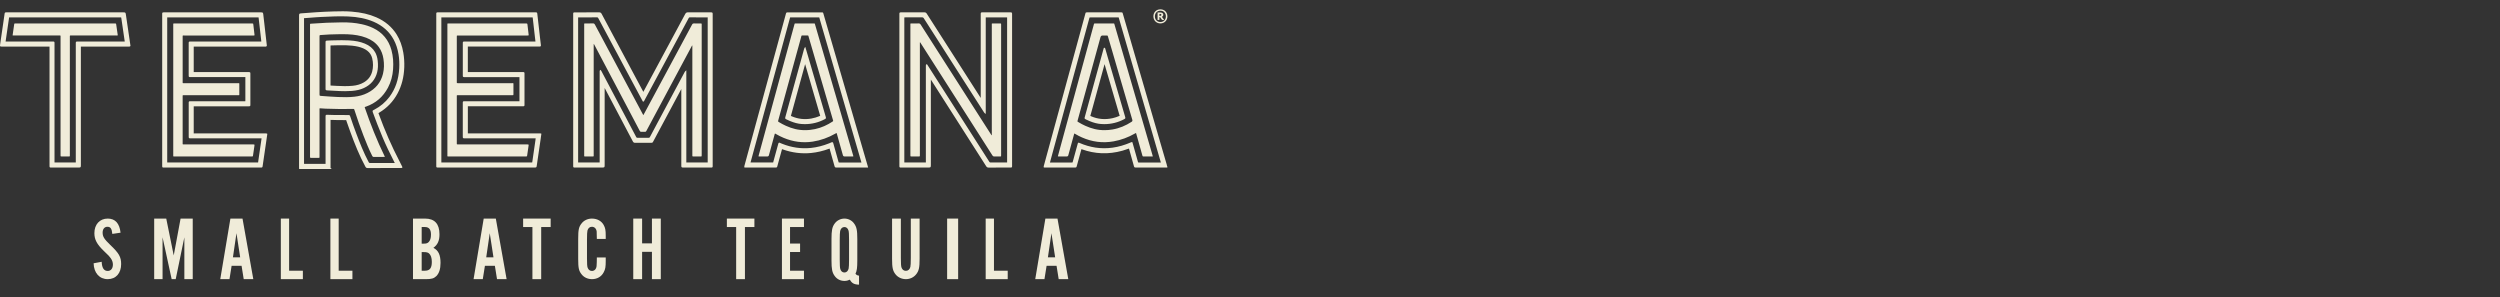
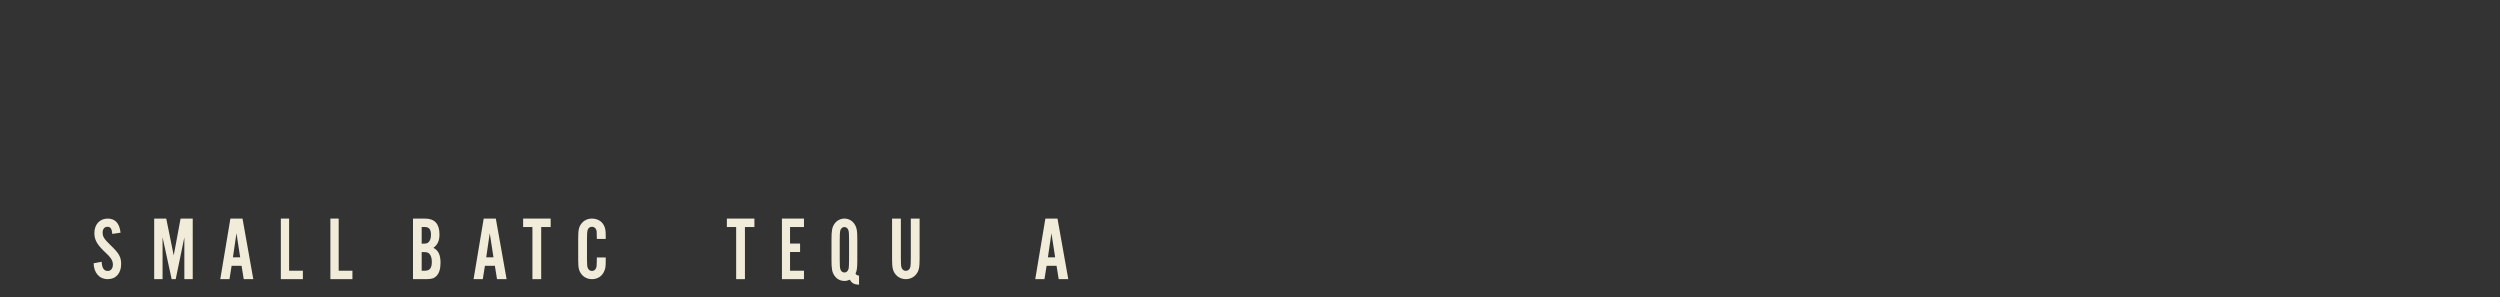
<svg xmlns="http://www.w3.org/2000/svg" width="454" height="54" viewBox="0 0 454 54" fill="none">
  <rect x="0" y="0" width="454" height="54" fill="#333333" stroke="none" />
  <path d="M20.009 44.464C18.913 43.407 18.637 42.975 18.637 42.239C18.637 41.598 18.977 41.182 19.502 41.182C20.073 41.182 20.305 41.519 20.396 42.479L21.893 42.255C21.708 40.559 20.921 39.694 19.562 39.694C18.112 39.694 17.14 40.751 17.14 42.336C17.14 43.52 17.603 44.369 18.899 45.617C19.764 46.434 19.856 46.545 20.103 46.882C20.365 47.251 20.503 47.634 20.503 48.036C20.503 48.756 20.132 49.205 19.562 49.205C18.868 49.205 18.512 48.661 18.466 47.539L17 47.812C17.047 49.556 18.05 50.694 19.562 50.694C21.075 50.694 22 49.589 22 47.957C22 46.66 21.615 45.988 20.009 44.466V44.464Z" fill="#F0ECD9" />
  <path d="M31.549 46.389L30.191 39.694H28V50.694H29.521V43.092L31.173 50.694H31.909L33.479 43.092V50.694H35V39.694H32.793L31.549 46.389Z" fill="#F0ECD9" />
  <path d="M41.841 39.694L40 50.694H41.673L42.062 48.27H43.87L44.259 50.694H46L44.04 39.694H41.843H41.841ZM42.299 46.736L42.941 42.349L43.618 46.736H42.301H42.299Z" fill="#F0ECD9" />
  <path d="M52.503 39.694H51V50.694H55V49.161H52.503V39.694Z" fill="#F0ECD9" />
  <path d="M61.504 39.694H60V50.694H64V49.161H61.504V39.694Z" fill="#F0ECD9" />
  <path d="M78.705 45.004C79.494 44.426 79.809 43.701 79.809 42.546C79.809 40.65 78.925 39.694 77.191 39.694H75V50.694H77.334C78.359 50.694 78.8 50.563 79.227 50.15C79.748 49.639 80 48.847 80 47.742C80 46.29 79.622 45.482 78.707 45.004H78.705ZM76.576 41.229H77.175C77.916 41.229 78.264 41.674 78.264 42.614C78.264 43.242 78.123 43.687 77.839 43.967C77.618 44.181 77.398 44.247 76.909 44.247H76.577V41.229H76.576ZM77.159 49.161H76.576V45.781H76.969C77.458 45.781 77.71 45.847 77.915 46.028C78.246 46.308 78.419 46.852 78.419 47.561C78.419 48.699 78.042 49.161 77.158 49.161H77.159Z" fill="#F0ECD9" />
  <path d="M87.841 39.694L86 50.694H87.673L88.062 48.27H89.87L90.259 50.694H92L90.04 39.694H87.843H87.841ZM88.297 46.736L88.939 42.349L89.616 46.736H88.299H88.297Z" fill="#F0ECD9" />
  <path d="M95 41.229H96.688V50.694H98.281V41.229H100V39.694H95V41.229Z" fill="#F0ECD9" />
  <path d="M107.508 39.694C106.758 39.694 106.072 39.998 105.64 40.543C105.113 41.184 105 41.713 105 43.393V47.011C105 48.677 105.113 49.205 105.64 49.845C106.07 50.389 106.758 50.694 107.508 50.694C108.449 50.694 109.232 50.23 109.632 49.445C109.936 48.885 110 48.469 110 47.364V46.755H108.387C108.387 47.235 108.371 48.02 108.339 48.308C108.29 48.852 107.955 49.205 107.492 49.205C107.124 49.205 106.838 48.981 106.71 48.596C106.629 48.372 106.597 47.925 106.597 46.9V43.506C106.597 42.608 106.629 42.096 106.677 41.888C106.79 41.44 107.076 41.184 107.492 41.184C107.955 41.184 108.29 41.521 108.355 42.033C108.371 42.289 108.387 42.769 108.387 43.395H110V42.818C110 41.777 109.92 41.394 109.632 40.865C109.234 40.129 108.435 39.696 107.508 39.696V39.694Z" fill="#F0ECD9" />
-   <path d="M118.392 44.196H116.608V39.694H115V50.694H116.608V45.731H118.392V50.694H120V39.694H118.392V44.196Z" fill="#F0ECD9" />
  <path d="M132 41.229H133.687V50.694H135.28V41.229H137V39.694H132V41.229Z" fill="#F0ECD9" />
  <path d="M142 50.694H146V49.161H143.471V45.764H145.294V44.229H143.471V41.229H146V39.694H142V50.694Z" fill="#F0ECD9" />
  <path d="M155.357 49.715C155.611 49.188 155.687 48.627 155.687 47.276V43.435C155.687 41.803 155.566 41.209 155.087 40.568C154.698 40.024 154.039 39.694 153.35 39.694C152.662 39.694 152.003 40.024 151.598 40.568C151.119 41.211 151 41.82 151 43.435V47.276C151 48.891 151.119 49.502 151.598 50.143C152.002 50.704 152.647 51.017 153.35 51.017C153.709 51.017 153.978 50.951 154.338 50.787C154.668 51.43 155.132 51.677 156 51.694V50.062C155.67 50.012 155.521 49.929 155.357 49.715ZM154.189 47.095C154.189 48.019 154.159 48.546 154.114 48.76C154.008 49.221 153.725 49.485 153.35 49.485C152.975 49.485 152.722 49.254 152.601 48.858C152.526 48.627 152.496 48.133 152.496 47.095V43.618C152.496 42.727 152.526 42.166 152.571 41.953C152.677 41.492 152.96 41.228 153.35 41.228C153.695 41.228 153.963 41.459 154.084 41.855C154.159 42.085 154.189 42.546 154.189 43.618V47.095Z" fill="#F0ECD9" />
  <path d="M165.403 46.827C165.403 47.738 165.371 48.258 165.323 48.469C165.21 48.923 164.908 49.183 164.508 49.183C164.108 49.183 163.838 48.956 163.71 48.565C163.629 48.338 163.597 47.851 163.597 46.827V39.694H162V47.005C162 48.598 162.127 49.2 162.64 49.832C163.07 50.368 163.758 50.694 164.508 50.694C165.258 50.694 165.928 50.368 166.36 49.832C166.871 49.198 167 48.614 167 47.005V39.694H165.403V46.827Z" fill="#F0ECD9" />
-   <path d="M174 39.694H172V50.694H174V39.694Z" fill="#F0ECD9" />
-   <path d="M180.503 39.694H179V50.694H183V49.161H180.503V39.694Z" fill="#F0ECD9" />
  <path d="M192.038 39.694H189.841L188 50.694H189.673L190.062 48.27H191.87L192.259 50.694H194L192.04 39.694H192.038ZM190.299 46.736L190.941 42.349L191.616 46.736H190.299Z" fill="#F0ECD9" />
-   <path d="M67.76 5.093C67.093 4.772 66.396 4.55 65.675 4.393C64.501 4.136 63.311 4.054 62.112 4.061C60.27 4.072 58.431 4.158 56.593 4.297C56.273 4.321 56.301 4.261 56.301 4.611C56.301 12.531 56.301 20.45 56.301 28.371C56.301 28.415 56.301 28.46 56.301 28.504C56.306 28.658 56.306 28.662 56.467 28.664C56.89 28.666 57.315 28.666 57.737 28.664C58.065 28.664 58.025 28.702 58.025 28.382C58.025 25.564 58.025 22.744 58.025 19.926C58.025 19.84 58.001 19.748 58.052 19.666C58.418 19.69 58.78 19.719 59.143 19.735C60.799 19.803 62.455 19.811 64.111 19.783C64.303 19.779 64.303 19.779 64.365 19.972C64.865 21.544 65.414 23.098 66.01 24.635C66.493 25.881 66.995 27.121 67.597 28.316C67.661 28.444 67.728 28.501 67.882 28.499C68.491 28.488 69.101 28.495 69.708 28.493C69.763 28.493 69.825 28.512 69.888 28.462C68.462 25.544 67.273 22.531 66.222 19.468C66.306 19.398 66.389 19.387 66.466 19.362C68.241 18.735 69.569 17.588 70.451 15.926C71.006 14.88 71.3 13.755 71.383 12.579C71.467 11.401 71.401 10.23 71.084 9.085C70.576 7.253 69.472 5.917 67.758 5.091L67.76 5.093ZM69.555 13.392C69.157 15.001 68.186 16.15 66.716 16.89C65.972 17.266 65.181 17.475 64.354 17.564C63.37 17.671 62.383 17.66 61.395 17.617C60.38 17.573 59.364 17.5 58.35 17.421C58.025 17.396 58.025 17.398 58.025 17.064V6.646C58.025 6.373 58.025 6.379 58.303 6.357C59.324 6.274 60.347 6.225 61.373 6.218C61.983 6.208 62.592 6.197 63.199 6.229C64.33 6.285 65.445 6.441 66.508 6.855C67.426 7.212 68.221 7.742 68.801 8.555C69.26 9.197 69.52 9.919 69.635 10.694C69.772 11.599 69.772 12.502 69.553 13.394L69.555 13.392ZM209.29 28.165C207.943 23.537 206.596 18.909 205.25 14.281C204.298 11.009 203.346 7.735 202.395 4.46C202.322 4.211 202.344 4.261 202.128 4.259C201.05 4.257 199.974 4.259 198.896 4.259C198.693 4.259 198.691 4.259 198.635 4.468C198.27 5.8 197.904 7.132 197.54 8.466C195.835 14.713 194.129 20.961 192.426 27.207C192.318 27.601 192.213 27.995 192.107 28.385C192.19 28.429 192.265 28.413 192.338 28.413C192.799 28.413 193.258 28.413 193.719 28.413C193.87 28.413 193.964 28.343 194.003 28.202C194.347 26.949 194.691 25.696 195.033 24.442C195.052 24.373 195.064 24.303 195.11 24.237C195.189 24.281 195.253 24.316 195.315 24.354C195.685 24.576 196.067 24.772 196.462 24.946C198.312 25.767 200.232 26.027 202.228 25.67C203.592 25.426 204.873 24.946 206.077 24.261C206.144 24.223 206.205 24.158 206.307 24.164C206.399 24.483 206.49 24.803 206.58 25.124C206.867 26.146 207.154 27.169 207.442 28.191C207.504 28.413 207.504 28.413 207.742 28.413C208.062 28.413 208.38 28.413 208.701 28.413H209.35C209.323 28.306 209.306 28.233 209.286 28.164L209.29 28.165ZM205.511 22.112C204.435 22.815 203.275 23.308 202.003 23.517C201.526 23.596 201.046 23.642 200.62 23.636C199.343 23.658 198.197 23.345 197.096 22.847C196.655 22.649 196.23 22.422 195.816 22.169C195.663 22.075 195.634 22.101 195.696 21.874C196.159 20.199 196.618 18.523 197.079 16.848C198.003 13.482 198.927 10.117 199.851 6.751C199.908 6.548 200.037 6.447 200.241 6.447C200.486 6.447 200.732 6.447 200.977 6.447C201.147 6.447 201.149 6.447 201.2 6.619C201.464 7.517 201.727 8.414 201.989 9.312C203.204 13.467 204.419 17.623 205.634 21.778C205.675 21.919 205.634 22.029 205.509 22.11L205.511 22.112ZM127.423 28.114C127.423 28.449 127.472 28.411 127.13 28.413C126.715 28.415 126.297 28.411 125.882 28.415C125.769 28.415 125.716 28.383 125.73 28.264C125.737 28.206 125.73 28.145 125.73 28.087V8.257C125.633 8.29 125.619 8.378 125.586 8.44C124.565 10.345 123.543 12.251 122.524 14.158C120.824 17.335 119.124 20.514 117.426 23.691C117.408 23.724 117.386 23.755 117.373 23.79C117.331 23.904 117.256 23.942 117.133 23.935C116.91 23.924 116.687 23.922 116.465 23.935C116.317 23.944 116.242 23.891 116.175 23.759C115.768 22.973 115.353 22.192 114.941 21.412C112.623 17.015 110.302 12.619 107.984 8.224C107.944 8.147 107.9 8.07 107.843 7.967C107.799 8.063 107.814 8.141 107.814 8.216C107.814 9.809 107.814 11.399 107.814 12.991C107.814 18.033 107.814 23.077 107.814 28.12C107.814 28.453 107.865 28.411 107.517 28.413C107.117 28.415 106.716 28.413 106.313 28.413C106.057 28.413 106.092 28.413 106.09 28.178C106.09 28.156 106.09 28.134 106.09 28.11C106.09 20.256 106.09 12.401 106.09 4.548C106.09 4.219 106.046 4.261 106.368 4.259C106.815 4.257 107.259 4.266 107.706 4.253C107.871 4.25 107.953 4.308 108.028 4.451C109.876 7.92 111.73 11.386 113.583 14.853C114.621 16.793 115.658 18.731 116.696 20.67C116.734 20.741 116.777 20.809 116.835 20.912C117.28 20.085 117.706 19.294 118.131 18.502C120.649 13.825 123.167 9.147 125.679 4.466C125.765 4.305 125.86 4.248 126.038 4.255C126.446 4.268 126.854 4.259 127.264 4.261C127.423 4.261 127.423 4.264 127.428 4.418C127.428 4.462 127.428 4.508 127.428 4.552C127.428 12.407 127.428 20.261 127.428 28.114H127.423ZM181.798 28.116C181.798 28.451 181.847 28.411 181.505 28.413C181.209 28.415 180.91 28.398 180.614 28.418C180.405 28.433 180.299 28.349 180.193 28.18C178.671 25.785 177.139 23.394 175.611 21.002C172.811 16.619 170.01 12.235 167.21 7.852C167.172 7.791 167.142 7.722 167.067 7.663C167.034 7.755 167.049 7.841 167.049 7.925C167.049 14.387 167.049 20.851 167.049 27.313C167.049 27.625 167.049 27.938 167.049 28.25C167.049 28.407 167.045 28.411 166.888 28.411C166.419 28.413 165.953 28.413 165.484 28.411C165.331 28.411 165.331 28.405 165.327 28.244C165.327 28.2 165.327 28.154 165.327 28.11C165.327 20.256 165.327 12.403 165.327 4.548C165.327 4.211 165.283 4.261 165.627 4.259C166.035 4.255 166.445 4.264 166.853 4.255C167.005 4.252 167.091 4.299 167.175 4.429C168.478 6.472 169.785 8.511 171.091 10.551C174.045 15.162 176.998 19.776 179.951 24.387C179.99 24.448 180.019 24.519 180.112 24.584V24.312C180.112 17.724 180.112 11.133 180.112 4.545C180.112 4.215 180.07 4.263 180.394 4.261C180.81 4.259 181.227 4.259 181.642 4.261C181.8 4.261 181.8 4.264 181.803 4.422C181.803 4.466 181.803 4.512 181.803 4.556C181.803 12.41 181.803 20.263 181.803 28.118L181.798 28.116ZM46.198 26.522C46.114 27.081 46.033 27.64 45.953 28.198C45.922 28.413 45.925 28.415 45.709 28.415C43.867 28.415 42.024 28.415 40.183 28.415C37.367 28.415 34.553 28.415 31.736 28.415C31.422 28.415 31.462 28.451 31.462 28.145C31.462 20.276 31.462 12.407 31.462 4.537C31.462 4.222 31.424 4.263 31.731 4.263C36.395 4.263 41.062 4.263 45.726 4.263C45.755 4.263 45.784 4.263 45.816 4.263C45.98 4.266 45.98 4.266 46 4.431C46.07 5.036 46.141 5.642 46.211 6.247C46.218 6.305 46.231 6.364 46.207 6.428C46.125 6.465 46.035 6.447 45.947 6.447C41.788 6.447 37.627 6.447 33.468 6.447C33.129 6.447 33.171 6.399 33.171 6.74C33.171 9.44 33.171 12.139 33.171 14.84C33.171 15.135 33.136 15.105 33.429 15.105C36.683 15.105 39.936 15.105 43.19 15.105C43.497 15.105 43.457 15.065 43.459 15.38C43.461 15.954 43.459 16.526 43.459 17.099C43.459 17.302 43.466 17.291 43.263 17.291C42.09 17.291 40.915 17.291 39.742 17.291C37.64 17.291 35.537 17.291 33.434 17.291C33.142 17.291 33.169 17.258 33.169 17.55C33.169 20.353 33.169 23.158 33.169 25.961C33.169 26.245 33.134 26.227 33.429 26.227C37.603 26.227 41.779 26.227 45.953 26.227C46.245 26.227 46.24 26.227 46.196 26.522H46.198ZM82.955 6.633C82.955 9.393 82.955 12.152 82.955 14.911C82.955 15.102 82.957 15.104 83.176 15.104C86.437 15.104 89.698 15.104 92.959 15.104C93.286 15.104 93.242 15.058 93.242 15.386C93.244 15.967 93.242 16.546 93.242 17.126C93.242 17.286 93.239 17.286 93.085 17.29C93.034 17.29 92.981 17.29 92.93 17.29C89.698 17.29 86.466 17.29 83.235 17.29C82.913 17.29 82.955 17.249 82.955 17.577C82.955 20.358 82.955 23.14 82.955 25.923C82.955 25.974 82.96 26.027 82.955 26.078C82.94 26.203 83.002 26.236 83.112 26.227C83.171 26.221 83.231 26.227 83.29 26.227H95.726C96.029 26.227 96.026 26.227 95.98 26.527C95.898 27.072 95.819 27.616 95.742 28.16C95.705 28.413 95.709 28.413 95.442 28.413H85.881C84.424 28.413 82.969 28.413 81.513 28.413C81.206 28.413 81.246 28.449 81.246 28.136C81.246 24.202 81.246 20.267 81.246 16.333C81.246 12.399 81.246 8.464 81.246 4.53C81.246 4.219 81.211 4.263 81.522 4.263C86.179 4.263 90.838 4.263 95.495 4.263C95.76 4.263 95.762 4.263 95.793 4.526C95.861 5.094 95.927 5.662 95.995 6.23C96.02 6.447 96.02 6.447 95.793 6.447C92.079 6.447 88.366 6.447 84.651 6.447C84.153 6.447 83.656 6.447 83.158 6.447C82.959 6.447 82.957 6.447 82.957 6.635L82.955 6.633ZM151.581 16.709C150.395 12.63 149.208 8.552 148.02 4.471C147.947 4.219 147.987 4.261 147.74 4.261C146.679 4.259 145.615 4.259 144.554 4.261C144.307 4.261 144.331 4.209 144.256 4.481C143.804 6.135 143.35 7.79 142.9 9.446C141.2 15.679 139.5 21.912 137.798 28.145C137.776 28.23 137.747 28.31 137.743 28.394C137.828 28.427 137.903 28.415 137.976 28.415C138.43 28.415 138.882 28.415 139.335 28.415C139.494 28.415 139.593 28.341 139.634 28.193C139.976 26.947 140.318 25.701 140.66 24.455C140.68 24.386 140.688 24.311 140.735 24.252C140.808 24.256 140.86 24.305 140.915 24.338C141.365 24.6 141.828 24.834 142.307 25.034C144.011 25.747 145.775 25.996 147.605 25.714C149.058 25.489 150.417 24.994 151.696 24.268C151.766 24.228 151.828 24.171 151.929 24.16C151.949 24.228 151.973 24.296 151.993 24.365C152.351 25.637 152.71 26.91 153.069 28.182C153.113 28.337 153.217 28.415 153.383 28.415C153.837 28.415 154.289 28.415 154.743 28.415C154.816 28.415 154.891 28.433 154.974 28.385C154.953 28.31 154.935 28.231 154.913 28.154C153.804 24.34 152.693 20.525 151.585 16.709H151.581ZM151.208 22.068C150.225 22.715 149.173 23.198 148.018 23.442C147.414 23.57 146.803 23.642 146.239 23.634C144.966 23.656 143.822 23.341 142.721 22.845C142.274 22.643 141.842 22.412 141.423 22.156C141.275 22.064 141.273 22.062 141.321 21.894C141.808 20.118 142.294 18.343 142.781 16.568C143.681 13.29 144.58 10.01 145.484 6.734C145.577 6.395 145.493 6.45 145.863 6.445C146.093 6.443 146.324 6.445 146.552 6.445C146.821 6.445 146.776 6.432 146.84 6.652C147.25 8.048 147.656 9.444 148.064 10.842C149.129 14.483 150.192 18.123 151.257 21.764C151.266 21.793 151.268 21.824 151.281 21.85C151.332 21.949 151.301 22.007 151.208 22.068ZM68.848 20.466C70.285 19.613 71.414 18.433 72.202 16.958C72.954 15.551 73.352 13.995 73.416 12.203C73.449 11.311 73.39 10.421 73.242 9.561C73.028 8.31 72.634 7.236 72.043 6.28C71.196 4.908 69.952 3.854 68.347 3.149C67.051 2.579 65.613 2.247 63.823 2.108C62.777 2.025 61.746 2.044 60.606 2.075C58.5 2.132 56.432 2.284 54.685 2.425C54.35 2.452 54.308 2.498 54.308 2.835V30.3C54.308 30.368 54.31 30.436 54.313 30.503L54.321 30.694H60.261L60.023 30.516C60.023 30.516 60.023 30.514 60.025 30.511C60.026 30.496 60.028 30.481 60.028 30.467V21.899V21.864C60.028 21.837 60.028 21.809 60.032 21.773C60.065 21.776 60.098 21.773 60.131 21.775H60.191C60.98 21.811 61.781 21.811 62.555 21.811H62.747C62.808 21.811 62.864 21.811 62.861 21.802C62.864 21.809 62.872 21.833 62.879 21.855C62.886 21.881 62.896 21.912 62.91 21.949C63.005 22.214 63.099 22.482 63.19 22.748C63.339 23.176 63.489 23.603 63.646 24.028C64.398 26.068 65.245 28.235 66.356 30.271C66.436 30.419 66.534 30.518 66.748 30.518H66.749C68.142 30.514 69.536 30.512 70.929 30.512H72.788H72.817C72.87 30.516 72.949 30.522 73.028 30.461L73.073 30.426L73.068 30.37C73.061 30.291 73.026 30.227 72.995 30.172L72.861 29.906C72.753 29.688 72.645 29.47 72.534 29.256C71.137 26.579 69.873 23.695 68.777 20.683L68.755 20.62C68.744 20.589 68.733 20.56 68.726 20.538C68.735 20.532 68.746 20.527 68.755 20.521C68.781 20.509 68.812 20.492 68.848 20.468V20.466ZM67.69 20.355C68.199 21.773 68.777 23.255 69.458 24.886C70.083 26.383 70.784 27.816 71.644 29.507C71.653 29.525 71.665 29.541 71.674 29.56C71.681 29.573 71.688 29.585 71.696 29.596C71.688 29.596 71.681 29.596 71.674 29.596H71.622H70.308C69.267 29.598 68.228 29.596 67.187 29.6H67.183C67.064 29.6 67.018 29.571 66.958 29.457C66.047 27.753 65.337 25.936 64.687 24.217C64.325 23.261 63.97 22.258 63.604 21.154C63.527 20.925 63.487 20.895 63.243 20.893L62.478 20.89C61.842 20.888 61.207 20.884 60.57 20.879C60.336 20.877 60.1 20.868 59.865 20.859C59.723 20.853 59.58 20.848 59.437 20.844C59.316 20.84 59.238 20.838 59.181 20.895C59.122 20.952 59.122 21.031 59.122 21.152V29.67C59.122 29.704 59.122 29.739 59.122 29.761C59.097 29.761 59.058 29.761 59.02 29.761H58.936H56.295H55.369C55.355 29.761 55.34 29.761 55.325 29.761C55.285 29.761 55.243 29.761 55.216 29.758C55.216 29.737 55.214 29.708 55.212 29.681C55.212 29.651 55.212 29.624 55.212 29.596V3.449C55.212 3.379 55.212 3.306 55.203 3.304C55.216 3.299 55.267 3.297 55.313 3.293L55.399 3.288C55.801 3.259 56.206 3.229 56.608 3.196C56.908 3.174 57.208 3.15 57.508 3.128C57.781 3.108 58.056 3.094 58.328 3.081L58.409 3.077C59.977 3 61.6 2.92 63.196 2.987C64.993 3.061 66.519 3.376 67.862 3.955C69.49 4.657 70.713 5.748 71.496 7.198C71.919 7.98 72.204 8.852 72.373 9.864C72.506 10.666 72.55 11.518 72.502 12.398C72.389 14.45 71.803 16.155 70.709 17.614C69.999 18.559 69.084 19.331 67.99 19.906L67.933 19.935C67.906 19.948 67.878 19.963 67.851 19.977C67.644 20.087 67.622 20.14 67.699 20.357L67.69 20.355ZM211.971 30.214C211.936 30.166 211.925 30.106 211.912 30.036C211.905 29.996 211.898 29.954 211.887 29.915C211.429 28.354 210.973 26.795 210.52 25.232L209.852 22.933C207.875 16.133 205.897 9.336 203.921 2.537C203.91 2.502 203.905 2.473 203.897 2.449C203.852 2.267 203.8 2.245 203.61 2.245H197.421C197.222 2.245 197.154 2.253 197.11 2.441C197.105 2.463 197.097 2.491 197.088 2.524C196.94 3.055 196.797 3.587 196.653 4.12L196.455 4.845C194.816 10.855 193.174 16.866 191.535 22.876L189.575 30.054L189.564 30.089C189.544 30.157 189.52 30.239 189.54 30.337L189.556 30.412L189.674 30.421C189.699 30.423 189.721 30.424 189.743 30.424H195.225C195.449 30.424 195.483 30.379 195.54 30.166L196.365 27.16C196.371 27.136 196.38 27.105 196.387 27.083C196.409 27.09 196.441 27.099 196.466 27.11L196.53 27.132C197.661 27.541 198.843 27.773 200.042 27.825C201.281 27.876 202.558 27.724 203.837 27.367C204.23 27.257 204.607 27.127 205.019 26.98C205.032 27.018 205.043 27.055 205.054 27.092L205.91 30.139C205.982 30.392 206.022 30.424 206.271 30.424H211.989V30.241L211.969 30.214H211.971ZM206.818 29.508C206.757 29.508 206.697 29.508 206.688 29.505C206.677 29.492 206.662 29.437 206.648 29.382L206.587 29.171C206.428 28.598 206.265 28.024 206.104 27.453C205.974 26.987 205.842 26.524 205.709 26.058C205.696 26.016 205.683 25.976 205.667 25.93L205.625 25.804H205.548C205.455 25.809 205.381 25.842 205.317 25.873L205.277 25.892C204.207 26.353 203.125 26.663 202.062 26.813C201.017 26.96 199.967 26.958 198.94 26.802C197.981 26.657 197.008 26.375 196.047 25.961C196.018 25.948 195.99 25.938 195.961 25.927L195.873 25.892L195.829 25.919C195.736 25.978 195.718 26.068 195.705 26.126L195.698 26.157C195.401 27.231 195.107 28.305 194.812 29.38C194.797 29.437 194.781 29.496 194.775 29.505C194.761 29.51 194.702 29.51 194.649 29.51C193.348 29.51 192.049 29.51 190.75 29.51H190.704C190.691 29.512 190.68 29.514 190.671 29.514L190.777 29.118C190.837 28.891 190.898 28.662 190.962 28.433L197.815 3.328C197.833 3.26 197.853 3.185 197.866 3.172C197.882 3.163 197.963 3.163 198.04 3.163H203.028C203.065 3.163 203.092 3.163 203.116 3.163C203.127 3.163 203.14 3.163 203.149 3.163C203.16 3.189 203.174 3.238 203.185 3.281L209.929 26.473C210.113 27.11 210.3 27.746 210.485 28.384L210.783 29.404C210.794 29.439 210.803 29.474 210.812 29.514H206.818V29.508ZM129.121 2.245H128.005C126.98 2.245 125.955 2.247 124.932 2.24H124.923C124.689 2.24 124.55 2.326 124.435 2.544C121.915 7.236 119.391 11.928 116.866 16.619C116.855 16.639 116.842 16.661 116.831 16.683C116.813 16.65 116.797 16.621 116.78 16.59L115.003 13.268C113.088 9.684 111.172 6.102 109.258 2.517C109.153 2.32 109.029 2.242 108.817 2.242H108.811C107.697 2.249 106.586 2.251 105.472 2.247H104.443H104.396C104.368 2.247 104.343 2.247 104.317 2.247C104.246 2.242 104.189 2.258 104.149 2.298C104.106 2.339 104.086 2.399 104.09 2.476C104.09 2.504 104.09 2.531 104.09 2.557V2.603V30.067V30.139C104.09 30.254 104.088 30.322 104.141 30.375C104.192 30.428 104.26 30.426 104.361 30.424H109.409C109.757 30.424 109.805 30.375 109.805 30.021V15.974C111.514 19.21 113.221 22.444 114.923 25.681C115.018 25.862 115.137 25.941 115.338 25.934C115.858 25.928 116.379 25.93 116.899 25.93H117.477H117.71C117.898 25.93 118.089 25.928 118.277 25.934C118.345 25.934 118.526 25.941 118.603 25.736C118.614 25.708 118.628 25.681 118.645 25.655L118.66 25.63C120.347 22.475 122.036 19.32 123.726 16.165V30.102C123.726 30.373 123.774 30.423 124.049 30.424H125.357C126.577 30.424 127.796 30.424 129.017 30.424H129.022C129.095 30.424 129.148 30.426 129.194 30.426C129.271 30.426 129.328 30.419 129.37 30.375C129.427 30.32 129.425 30.249 129.423 30.119V2.544C129.419 2.293 129.373 2.247 129.125 2.244L129.121 2.245ZM128.517 3.334C128.517 11.998 128.517 20.663 128.517 29.327V29.411C128.517 29.446 128.517 29.483 128.517 29.507C128.493 29.507 128.457 29.507 128.418 29.507H124.812H124.771C124.737 29.507 124.7 29.507 124.665 29.507C124.647 29.508 124.636 29.507 124.634 29.508C124.632 29.501 124.63 29.486 124.634 29.461C124.638 29.417 124.638 29.371 124.636 29.327V12.76L124.46 12.923C124.374 13.004 124.338 13.075 124.307 13.134L119.283 22.524C118.863 23.308 118.444 24.091 118.028 24.878C117.968 24.994 117.917 25.027 117.788 25.027H117.778C117.164 25.018 116.508 25.016 115.77 25.027C115.644 25.025 115.591 24.998 115.536 24.89C114.786 23.46 114.034 22.033 113.28 20.608L112.551 19.23C111.446 17.132 110.339 15.036 109.232 12.94L109.217 12.912C109.195 12.867 109.164 12.803 109.093 12.749L109.003 12.681L108.943 12.777C108.89 12.861 108.895 12.945 108.899 13.006V13.046C108.899 13.931 108.899 14.816 108.899 15.701V29.404C108.899 29.442 108.899 29.481 108.899 29.507C108.875 29.507 108.839 29.507 108.807 29.507H108.707C107.869 29.507 107.031 29.507 106.193 29.507H105.076C105.045 29.507 105.012 29.507 104.99 29.503C104.99 29.479 104.988 29.442 104.988 29.406V3.368V3.259C104.988 3.22 104.988 3.18 104.988 3.156C105.012 3.156 105.047 3.156 105.082 3.156C105.117 3.156 105.157 3.158 105.208 3.156C105.636 3.156 106.064 3.156 106.493 3.156C107.139 3.156 107.777 3.156 108.418 3.152H108.421C108.54 3.152 108.584 3.178 108.637 3.277C110.366 6.524 112.101 9.768 113.836 13.011L116.636 18.24C116.654 18.275 116.676 18.31 116.696 18.345L116.775 18.479L116.861 18.44C116.95 18.4 116.981 18.328 117.003 18.281L122.541 7.986C123.386 6.415 124.231 4.843 125.073 3.271C125.123 3.178 125.165 3.152 125.269 3.152H125.273C126.052 3.158 126.832 3.156 127.613 3.156H128.393H128.427C128.457 3.156 128.484 3.156 128.513 3.143C128.513 3.143 128.517 3.15 128.515 3.171C128.513 3.207 128.515 3.244 128.515 3.281V3.332L128.517 3.334ZM183.737 2.295C183.683 2.242 183.613 2.245 183.516 2.244H178.502H178.4C178.279 2.244 178.208 2.242 178.153 2.297C178.098 2.353 178.098 2.427 178.1 2.549V17.784L178.056 17.718C174.8 12.638 171.547 7.557 168.297 2.474C168.191 2.309 168.068 2.242 167.874 2.242H167.872C166.906 2.245 165.94 2.245 164.972 2.245H163.607C163.503 2.244 163.433 2.242 163.382 2.295C163.327 2.35 163.327 2.419 163.327 2.548V30.086V30.14C163.327 30.256 163.327 30.324 163.38 30.377C163.431 30.428 163.501 30.428 163.594 30.426H163.673H168.619C168.996 30.426 169.043 30.379 169.043 30.009C169.043 24.823 169.043 19.637 169.043 14.451C169.06 14.475 169.075 14.499 169.089 14.523C172.425 19.745 175.763 24.966 179.093 30.192C179.201 30.362 179.327 30.432 179.532 30.432H179.538C180.431 30.428 181.324 30.428 182.217 30.428H183.518C183.62 30.432 183.688 30.432 183.739 30.379C183.794 30.324 183.794 30.254 183.794 30.13V2.588C183.794 2.434 183.794 2.355 183.736 2.298L183.737 2.295ZM182.894 29.422C182.894 29.453 182.894 29.485 182.89 29.507C182.868 29.507 182.839 29.507 182.813 29.507C182.495 29.507 182.178 29.507 181.858 29.507H181.049C180.656 29.505 180.264 29.507 179.869 29.508C179.783 29.507 179.728 29.485 179.673 29.4C176.745 24.812 173.814 20.225 170.884 15.639L168.811 12.396L168.335 11.652L168.258 11.678C168.165 11.709 168.123 11.778 168.14 11.896C168.134 11.941 168.136 11.989 168.136 12.037V12.086C168.136 17.828 168.136 23.568 168.136 29.311V29.408C168.136 29.444 168.136 29.481 168.136 29.505C168.112 29.505 168.077 29.505 168.043 29.505H167.946C167.102 29.505 166.258 29.505 165.415 29.505H164.364C164.33 29.503 164.291 29.501 164.258 29.505C164.24 29.507 164.229 29.505 164.225 29.507C164.225 29.499 164.222 29.485 164.225 29.457C164.229 29.419 164.227 29.38 164.225 29.342V3.365C164.225 3.273 164.225 3.182 164.231 3.163C164.253 3.152 164.35 3.152 164.443 3.152H165.232C165.971 3.154 166.714 3.154 167.453 3.149H167.462C167.607 3.149 167.677 3.187 167.757 3.312C169.882 6.639 172.01 9.963 174.138 13.288L178.647 20.326L178.669 20.36C178.703 20.421 178.749 20.496 178.844 20.569L179.011 20.696V3.248C179.011 3.213 179.011 3.178 179.011 3.154C179.033 3.154 179.064 3.152 179.099 3.154H179.188C180.38 3.154 181.567 3.154 182.755 3.154H182.804C182.835 3.154 182.87 3.154 182.892 3.154C182.892 3.178 182.892 3.213 182.892 3.246V29.417L182.894 29.422ZM48.215 24.224C48.196 24.224 48.178 24.226 48.16 24.226C44.754 24.226 41.349 24.226 37.943 24.226H35.325C35.275 24.223 35.231 24.223 35.18 24.239C35.18 24.239 35.178 24.232 35.18 24.213C35.18 24.175 35.18 24.136 35.18 24.098V22.744C35.18 21.656 35.18 20.566 35.18 19.477V19.376C35.178 19.351 35.178 19.325 35.178 19.305C35.2 19.305 35.231 19.305 35.261 19.305H45.173C45.287 19.303 45.362 19.305 45.415 19.252C45.47 19.199 45.468 19.129 45.468 19.015V13.469V13.387C45.468 13.271 45.47 13.2 45.415 13.145C45.36 13.09 45.287 13.09 45.164 13.092H35.396H35.242C35.221 13.092 35.199 13.092 35.18 13.09C35.18 13.075 35.18 13.055 35.18 13.037C35.18 13.008 35.18 12.98 35.18 12.951V12.905V11.626C35.18 10.631 35.18 9.636 35.18 8.643C35.18 8.599 35.18 8.563 35.18 8.53C35.18 8.506 35.18 8.48 35.18 8.46C35.204 8.458 35.233 8.46 35.263 8.46H48.096C48.134 8.46 48.171 8.46 48.207 8.46C48.238 8.464 48.341 8.471 48.408 8.402C48.472 8.332 48.458 8.233 48.452 8.202C48.436 8.092 48.423 7.982 48.412 7.87L48.041 4.618C47.964 3.946 47.887 3.275 47.808 2.603C47.772 2.289 47.722 2.245 47.406 2.245H29.753C29.636 2.245 29.561 2.242 29.506 2.298C29.451 2.353 29.453 2.423 29.454 2.538V2.632C29.454 11.773 29.454 20.914 29.454 30.054V30.14C29.453 30.254 29.451 30.322 29.506 30.377C29.55 30.423 29.606 30.43 29.691 30.43C29.707 30.43 29.725 30.43 29.745 30.43H47.398C47.618 30.426 47.662 30.388 47.693 30.175C47.73 29.922 47.766 29.668 47.803 29.415L48.31 25.941C48.366 25.556 48.421 25.173 48.476 24.791L48.546 24.309L48.485 24.274C48.385 24.217 48.291 24.223 48.216 24.228L48.215 24.224ZM47.473 25.333C47.382 25.945 47.294 26.559 47.204 27.172L47.047 28.255C46.987 28.664 46.928 29.072 46.871 29.481C46.87 29.499 46.866 29.508 46.866 29.51C46.862 29.51 46.851 29.51 46.833 29.51C46.811 29.51 46.789 29.508 46.767 29.508C46.751 29.508 46.734 29.508 46.718 29.508H46.67H30.558H30.463C30.426 29.508 30.39 29.508 30.366 29.508C30.366 29.486 30.366 29.452 30.366 29.419V29.316V19.576V3.343V3.249C30.366 3.215 30.366 3.18 30.366 3.158C30.39 3.158 30.423 3.158 30.454 3.158H46.879C46.908 3.158 46.935 3.158 46.956 3.158C46.959 3.182 46.965 3.224 46.97 3.277C47.031 3.827 47.095 4.376 47.159 4.926L47.261 5.802C47.323 6.348 47.386 6.894 47.446 7.44C47.45 7.473 47.451 7.506 47.453 7.54C47.395 7.54 47.336 7.54 47.278 7.54H34.664H34.571C34.45 7.54 34.373 7.537 34.318 7.594C34.262 7.648 34.264 7.724 34.265 7.845V7.942C34.265 9.838 34.265 11.734 34.265 13.631V13.713C34.264 13.821 34.262 13.893 34.316 13.948C34.37 14.002 34.441 14.002 34.562 14.001H34.63H44.368H44.467C44.502 13.999 44.535 14.001 44.558 14.001C44.558 14.024 44.558 14.059 44.558 14.092V18.25C44.558 18.292 44.557 18.334 44.547 18.385C44.505 18.385 44.461 18.385 44.419 18.385H34.65H34.569C34.45 18.385 34.377 18.383 34.322 18.438C34.267 18.493 34.267 18.565 34.269 18.684V24.776C34.269 24.802 34.269 24.829 34.269 24.855C34.276 25.078 34.32 25.12 34.551 25.126C34.591 25.126 34.631 25.126 34.673 25.126H47.301C47.395 25.126 47.492 25.126 47.499 25.12C47.506 25.142 47.492 25.23 47.477 25.329L47.473 25.333ZM97.987 24.224H97.934H85.12H85.045C85.015 24.224 84.984 24.226 84.962 24.224C84.962 24.202 84.962 24.171 84.962 24.14V24.063C84.962 22.531 84.962 21 84.962 19.466V19.369C84.962 19.345 84.96 19.321 84.96 19.301C84.981 19.301 85.01 19.301 85.037 19.301H94.851H94.908C94.946 19.301 94.984 19.301 95.023 19.301C95.092 19.298 95.155 19.285 95.195 19.244C95.235 19.204 95.254 19.145 95.25 19.074C95.248 19.041 95.25 19.01 95.25 18.977V18.924V13.48V13.389C95.252 13.27 95.254 13.196 95.197 13.141C95.142 13.086 95.067 13.088 94.95 13.088H85.169H85.105C85.057 13.088 85.012 13.088 84.959 13.081C84.96 13.044 84.96 13.006 84.959 12.967V11.846C84.959 10.774 84.959 9.704 84.959 8.632V8.526C84.957 8.5 84.957 8.475 84.957 8.455C84.981 8.455 85.01 8.455 85.039 8.455H97.877C97.916 8.455 97.953 8.455 97.989 8.455C98.022 8.456 98.115 8.466 98.18 8.4C98.238 8.339 98.234 8.253 98.227 8.194C98.172 7.76 98.121 7.324 98.072 6.89C97.905 5.428 97.74 3.966 97.574 2.504C97.548 2.286 97.506 2.247 97.288 2.242C97.261 2.242 97.235 2.242 97.21 2.242H79.524C79.403 2.242 79.335 2.24 79.28 2.293C79.225 2.348 79.225 2.419 79.227 2.538V2.632C79.227 11.765 79.227 20.899 79.227 30.032V30.135C79.224 30.249 79.222 30.316 79.277 30.37C79.321 30.415 79.377 30.423 79.463 30.423C79.48 30.423 79.5 30.423 79.518 30.423H97.129C97.387 30.423 97.433 30.384 97.468 30.137L98.176 25.285C98.209 25.052 98.242 24.822 98.273 24.589L98.315 24.279L98.236 24.25C98.135 24.213 98.051 24.217 97.976 24.221L97.987 24.224ZM97.257 25.324C97.173 25.888 97.093 26.451 97.01 27.015L96.809 28.404C96.756 28.759 96.705 29.114 96.655 29.472C96.651 29.503 96.648 29.514 96.626 29.51C96.606 29.51 96.586 29.508 96.567 29.508C96.549 29.508 96.531 29.508 96.512 29.508H96.463C91.085 29.508 85.707 29.508 80.329 29.508H80.237C80.206 29.508 80.173 29.508 80.15 29.508C80.15 29.486 80.15 29.453 80.15 29.424V29.323V19.583V3.328V3.246C80.15 3.213 80.15 3.18 80.15 3.158C80.172 3.158 80.206 3.158 80.237 3.158H80.32H96.566C96.639 3.158 96.714 3.158 96.727 3.161C96.737 3.178 96.747 3.259 96.756 3.335L97.157 6.855C97.168 6.947 97.178 7.038 97.191 7.13C97.206 7.245 97.221 7.359 97.233 7.474C97.235 7.493 97.237 7.518 97.239 7.539C97.221 7.539 97.199 7.539 97.178 7.54C97.136 7.54 97.096 7.54 97.054 7.54H97.003H84.433H84.347C84.228 7.54 84.155 7.539 84.099 7.594C84.044 7.648 84.044 7.72 84.045 7.841V13.664C84.045 13.7 84.047 13.739 84.045 13.775C84.042 13.849 84.06 13.905 84.1 13.946C84.141 13.986 84.207 13.999 84.272 14.002C84.311 14.002 84.347 14.002 84.384 14.002H94.161H94.247C94.278 14.002 94.311 14.001 94.335 14.002C94.335 14.026 94.335 14.059 94.335 14.094V18.231V18.262V18.317C94.335 18.341 94.335 18.367 94.331 18.385C94.311 18.385 94.282 18.385 94.26 18.385C94.02 18.387 93.782 18.385 93.543 18.385H84.342C84.342 18.385 84.333 18.385 84.329 18.385C84.217 18.385 84.148 18.387 84.095 18.44C84.042 18.495 84.042 18.563 84.042 18.675V18.728C84.042 20.736 84.042 22.744 84.042 24.752V24.825C84.04 24.935 84.038 25.009 84.095 25.065C84.152 25.124 84.236 25.128 84.369 25.122H97.089C97.177 25.122 97.266 25.122 97.272 25.113C97.277 25.135 97.264 25.219 97.25 25.316L97.257 25.324ZM157.548 30.051C157.175 28.768 156.802 27.484 156.428 26.201L151.802 10.283C151.05 7.694 150.296 5.107 149.542 2.52L149.522 2.451C149.475 2.269 149.422 2.247 149.242 2.247H143.066C142.823 2.247 142.779 2.28 142.715 2.518L137.681 20.959L135.192 30.093C135.172 30.159 135.149 30.241 135.169 30.338L135.185 30.415L135.299 30.423C135.332 30.424 135.359 30.426 135.388 30.426C136.675 30.426 137.961 30.426 139.249 30.426H140.849C141.068 30.426 141.109 30.393 141.167 30.175L141.427 29.223C141.61 28.559 141.791 27.894 141.976 27.231C141.987 27.191 141.996 27.158 142.001 27.128C142.005 27.112 142.009 27.095 142.014 27.081C142.036 27.088 142.066 27.099 142.095 27.11L142.153 27.132C143.826 27.733 145.557 27.953 147.303 27.781C148.382 27.674 149.48 27.416 150.569 27.011C150.584 27.006 150.6 26.998 150.615 26.991C150.628 26.985 150.639 26.98 150.648 26.976L150.686 27.11C150.97 28.118 151.253 29.125 151.539 30.133C151.612 30.393 151.654 30.426 151.94 30.426H157.651L157.592 30.201C157.577 30.144 157.566 30.096 157.552 30.051H157.548ZM156.406 29.51H156.361C155.052 29.51 153.744 29.51 152.439 29.51C152.384 29.51 152.322 29.51 152.313 29.508C152.302 29.496 152.287 29.439 152.271 29.382L151.354 26.122L151.31 25.972C151.303 25.945 151.279 25.862 151.202 25.828C151.125 25.793 151.047 25.828 151.021 25.84C150.9 25.897 150.778 25.947 150.655 25.994L150.574 26.027C149.473 26.471 148.36 26.753 147.27 26.865C145.476 27.048 143.705 26.789 142 26.095L141.495 25.888L141.449 25.921C141.361 25.981 141.341 26.069 141.33 26.126L140.431 29.4C140.419 29.45 140.404 29.503 140.408 29.505C140.395 29.508 140.349 29.508 140.32 29.508H136.294L140.706 13.348C141.617 10.01 142.527 6.672 143.436 3.335L143.445 3.304C143.456 3.277 143.465 3.246 143.469 3.209C143.473 3.165 143.489 3.16 143.562 3.158C143.875 3.161 144.192 3.161 144.503 3.16H148.576H148.622C148.659 3.16 148.703 3.161 148.741 3.158C148.778 3.152 148.778 3.156 148.789 3.198C148.827 3.343 148.867 3.486 148.909 3.629L151.398 12.185C152.079 14.523 152.758 16.861 153.436 19.199L156.406 29.402C156.417 29.439 156.426 29.474 156.436 29.51C156.426 29.51 156.415 29.51 156.404 29.51H156.406ZM68.592 11.029C68.524 10.422 68.369 9.911 68.111 9.466C67.712 8.773 67.103 8.266 66.244 7.914C65.426 7.577 64.524 7.397 63.322 7.332C62.471 7.284 61.609 7.306 60.773 7.324L60.197 7.337C60.057 7.341 59.92 7.348 59.781 7.355C59.646 7.363 59.508 7.37 59.373 7.374C59.282 7.375 59.216 7.401 59.172 7.449C59.128 7.496 59.111 7.561 59.119 7.648C59.122 7.68 59.121 7.713 59.119 7.744V16.003V16.056C59.119 16.088 59.119 16.121 59.119 16.152C59.113 16.229 59.128 16.287 59.168 16.333C59.223 16.395 59.304 16.406 59.36 16.41C59.646 16.425 59.931 16.441 60.217 16.459C60.724 16.491 61.247 16.522 61.763 16.54C62.096 16.551 62.398 16.558 62.68 16.558C63.133 16.558 63.531 16.542 63.913 16.511C64.76 16.441 65.441 16.278 66.056 15.998C67.348 15.408 68.169 14.435 68.497 13.107C68.647 12.493 68.678 11.815 68.592 11.033V11.029ZM67.591 12.973C67.373 13.818 66.876 14.477 66.111 14.937C65.511 15.298 64.835 15.507 64.049 15.58C63.029 15.675 62.034 15.642 61.194 15.597L60.125 15.538C60.087 15.536 60.048 15.534 60.025 15.531C60.023 15.505 60.023 15.461 60.023 15.422V8.356C60.023 8.319 60.023 8.281 60.025 8.257C60.048 8.255 60.085 8.253 60.114 8.253C60.552 8.24 60.989 8.227 61.428 8.218C62.438 8.193 63.209 8.216 63.928 8.295C64.748 8.383 65.39 8.535 65.946 8.775C66.226 8.896 66.469 9.037 66.693 9.208C67.152 9.559 67.454 10.021 67.588 10.576C67.787 11.408 67.787 12.214 67.591 12.976V12.973ZM201.024 9.898C200.913 9.515 200.801 9.134 200.689 8.751L200.62 8.676H200.464L200.421 8.819C200.406 8.867 200.389 8.915 200.377 8.964C199.599 11.791 198.821 14.62 198.043 17.449L196.993 21.267C196.925 21.515 196.949 21.566 197.171 21.672L197.231 21.701C197.434 21.799 197.635 21.894 197.842 21.98C198.603 22.297 199.293 22.475 199.956 22.52C200.153 22.535 200.349 22.542 200.545 22.542C201.82 22.542 203.034 22.24 204.164 21.637C204.377 21.524 204.399 21.471 204.329 21.231L201.021 9.9L201.024 9.898ZM203.262 21.06C202.865 21.234 202.453 21.37 202.036 21.463C200.675 21.767 199.363 21.648 198.135 21.108L198.111 21.097C198.089 21.086 198.065 21.077 198.042 21.069C198.016 21.062 198.007 21.055 198.007 21.055C198.007 21.051 198.005 21.036 198.016 20.998C198.104 20.699 198.184 20.399 198.267 20.098L200.589 11.65L203.29 20.89C203.293 20.903 203.297 20.917 203.312 20.954C203.319 20.981 203.326 21.011 203.332 21.031C203.314 21.04 203.286 21.053 203.264 21.062L203.262 21.06ZM149.859 20.886C149.597 19.988 149.334 19.092 149.072 18.195L146.675 9.986C146.589 9.691 146.501 9.396 146.41 9.087L146.236 8.502L146.113 8.686C146.044 8.788 146.025 8.869 146.009 8.933L146.002 8.962C145.224 11.789 144.446 14.618 143.669 17.447L143.132 19.396C142.964 20.012 142.794 20.628 142.624 21.243C142.55 21.513 142.574 21.568 142.834 21.69L142.878 21.711C143.072 21.802 143.268 21.896 143.467 21.978C144.223 22.293 144.907 22.471 145.557 22.519C145.764 22.535 145.969 22.542 146.174 22.542C147.447 22.542 148.66 22.24 149.788 21.639C150.005 21.524 150.027 21.471 149.958 21.232L149.857 20.89L149.859 20.886ZM148.893 21.06C148.377 21.278 147.87 21.43 147.341 21.526C146.119 21.745 144.922 21.612 143.784 21.121C143.762 21.111 143.742 21.101 143.722 21.093C143.685 21.077 143.645 21.06 143.634 21.06C143.63 21.06 143.63 21.06 143.63 21.062C143.628 21.046 143.645 20.989 143.658 20.939C143.852 20.23 144.045 19.521 144.241 18.812L146.21 11.648C146.412 12.332 146.602 12.982 146.792 13.634L148.913 20.904C148.92 20.93 148.928 20.956 148.939 20.98C148.951 21.012 148.95 21.023 148.95 21.023C148.95 21.023 148.942 21.038 148.891 21.058L148.893 21.06ZM209.455 2.971C209.455 2.231 209.991 1.694 210.73 1.694C211.469 1.694 212 2.231 212 2.971C212 3.711 211.458 4.253 210.73 4.253C210.002 4.253 209.455 3.711 209.455 2.971ZM211.72 2.971C211.72 2.37 211.325 1.945 210.73 1.945C210.135 1.945 209.729 2.37 209.729 2.971C209.729 3.572 210.132 3.997 210.73 3.997C211.328 3.997 211.72 3.577 211.72 2.971ZM210.218 2.265H210.677C211.061 2.265 211.259 2.418 211.259 2.685C211.259 2.953 211.037 3.024 210.997 3.046C211.021 3.081 211.328 3.524 211.387 3.554V3.618H211.043C210.961 3.577 210.752 3.174 210.67 3.11H210.547V3.618H210.216V2.265H210.218ZM210.682 2.877C210.829 2.877 210.909 2.813 210.909 2.702C210.909 2.59 210.84 2.533 210.682 2.533H210.549V2.877H210.682ZM20.81 4.259H2.852C2.808 4.259 2.762 4.263 2.718 4.259C2.621 4.25 2.594 4.297 2.581 4.387C2.526 4.799 2.464 5.212 2.403 5.622C2.365 5.89 2.327 6.159 2.288 6.425C2.398 6.458 2.488 6.443 2.575 6.443C5.278 6.443 7.983 6.443 10.685 6.443C11.04 6.443 10.996 6.393 10.996 6.745C10.996 13.847 10.996 20.948 10.996 28.052C10.996 28.12 10.996 28.186 10.996 28.253C11 28.407 11.002 28.409 11.161 28.411C11.569 28.413 11.977 28.413 12.387 28.411C12.724 28.411 12.684 28.453 12.684 28.116C12.684 20.985 12.684 13.852 12.684 6.721C12.684 6.403 12.654 6.445 12.953 6.445C15.672 6.445 18.389 6.445 21.108 6.445C21.196 6.445 21.286 6.463 21.376 6.425C21.377 6.403 21.385 6.381 21.381 6.36C21.291 5.743 21.204 5.126 21.112 4.508C21.076 4.259 21.072 4.259 20.81 4.259ZM23.674 8.193C23.672 8.172 23.669 8.151 23.665 8.13L23.224 5.124C23.101 4.285 22.98 3.447 22.854 2.608C22.807 2.286 22.759 2.245 22.43 2.245H1.203C1.177 2.245 1.15 2.245 1.126 2.245C0.908 2.249 0.864 2.289 0.833 2.504L0.647 3.794C0.528 4.614 0.407 5.435 0.286 6.256L0.015 8.13C0.012 8.152 0.008 8.172 0.006 8.193C-0.003 8.281 -0.008 8.345 0.037 8.398C0.083 8.451 0.151 8.455 0.242 8.458C0.279 8.458 0.315 8.458 0.352 8.458H2.775C4.784 8.458 6.791 8.458 8.801 8.46H8.907C8.938 8.458 8.971 8.458 8.993 8.46C8.993 8.482 8.993 8.51 8.993 8.537C8.993 8.57 8.993 8.609 8.993 8.653V30.073V30.144C8.993 30.256 8.991 30.322 9.044 30.375C9.09 30.421 9.147 30.426 9.234 30.426H14.294C14.643 30.426 14.687 30.381 14.687 30.021C14.687 22.896 14.687 15.772 14.687 8.647C14.687 8.603 14.687 8.566 14.687 8.533C14.687 8.508 14.687 8.478 14.687 8.458C14.711 8.458 14.746 8.458 14.779 8.458H14.885C17.127 8.458 19.368 8.458 21.606 8.458H23.337C23.374 8.458 23.409 8.458 23.447 8.458C23.538 8.455 23.604 8.453 23.652 8.398C23.7 8.343 23.692 8.279 23.683 8.193H23.674ZM22.539 7.542H14.148H14.069C13.946 7.542 13.875 7.54 13.818 7.595C13.761 7.65 13.763 7.725 13.763 7.848V7.918V29.312V29.413C13.763 29.448 13.765 29.483 13.763 29.507C13.739 29.507 13.705 29.507 13.674 29.507H13.573C12.698 29.507 11.824 29.507 10.949 29.507H9.986C9.955 29.507 9.924 29.507 9.902 29.505C9.902 29.485 9.902 29.455 9.9 29.43C9.9 29.387 9.9 29.347 9.9 29.305V29.254V7.949V7.848C9.904 7.725 9.904 7.652 9.849 7.595C9.792 7.539 9.714 7.539 9.591 7.54H9.505H1.194H1.133C1.093 7.542 1.057 7.544 1.016 7.54L1.596 3.565C1.617 3.436 1.637 3.308 1.651 3.178C1.655 3.158 1.659 3.152 1.673 3.158C1.71 3.158 1.746 3.158 1.783 3.158H21.82C21.903 3.158 21.987 3.158 22.003 3.165C22.016 3.182 22.027 3.26 22.04 3.348C22.137 4.01 22.234 4.671 22.331 5.333L22.536 6.736C22.574 7.004 22.613 7.271 22.653 7.539C22.653 7.539 22.653 7.54 22.653 7.542C22.613 7.54 22.572 7.542 22.534 7.542H22.539Z" fill="#F0ECD9" />
</svg>